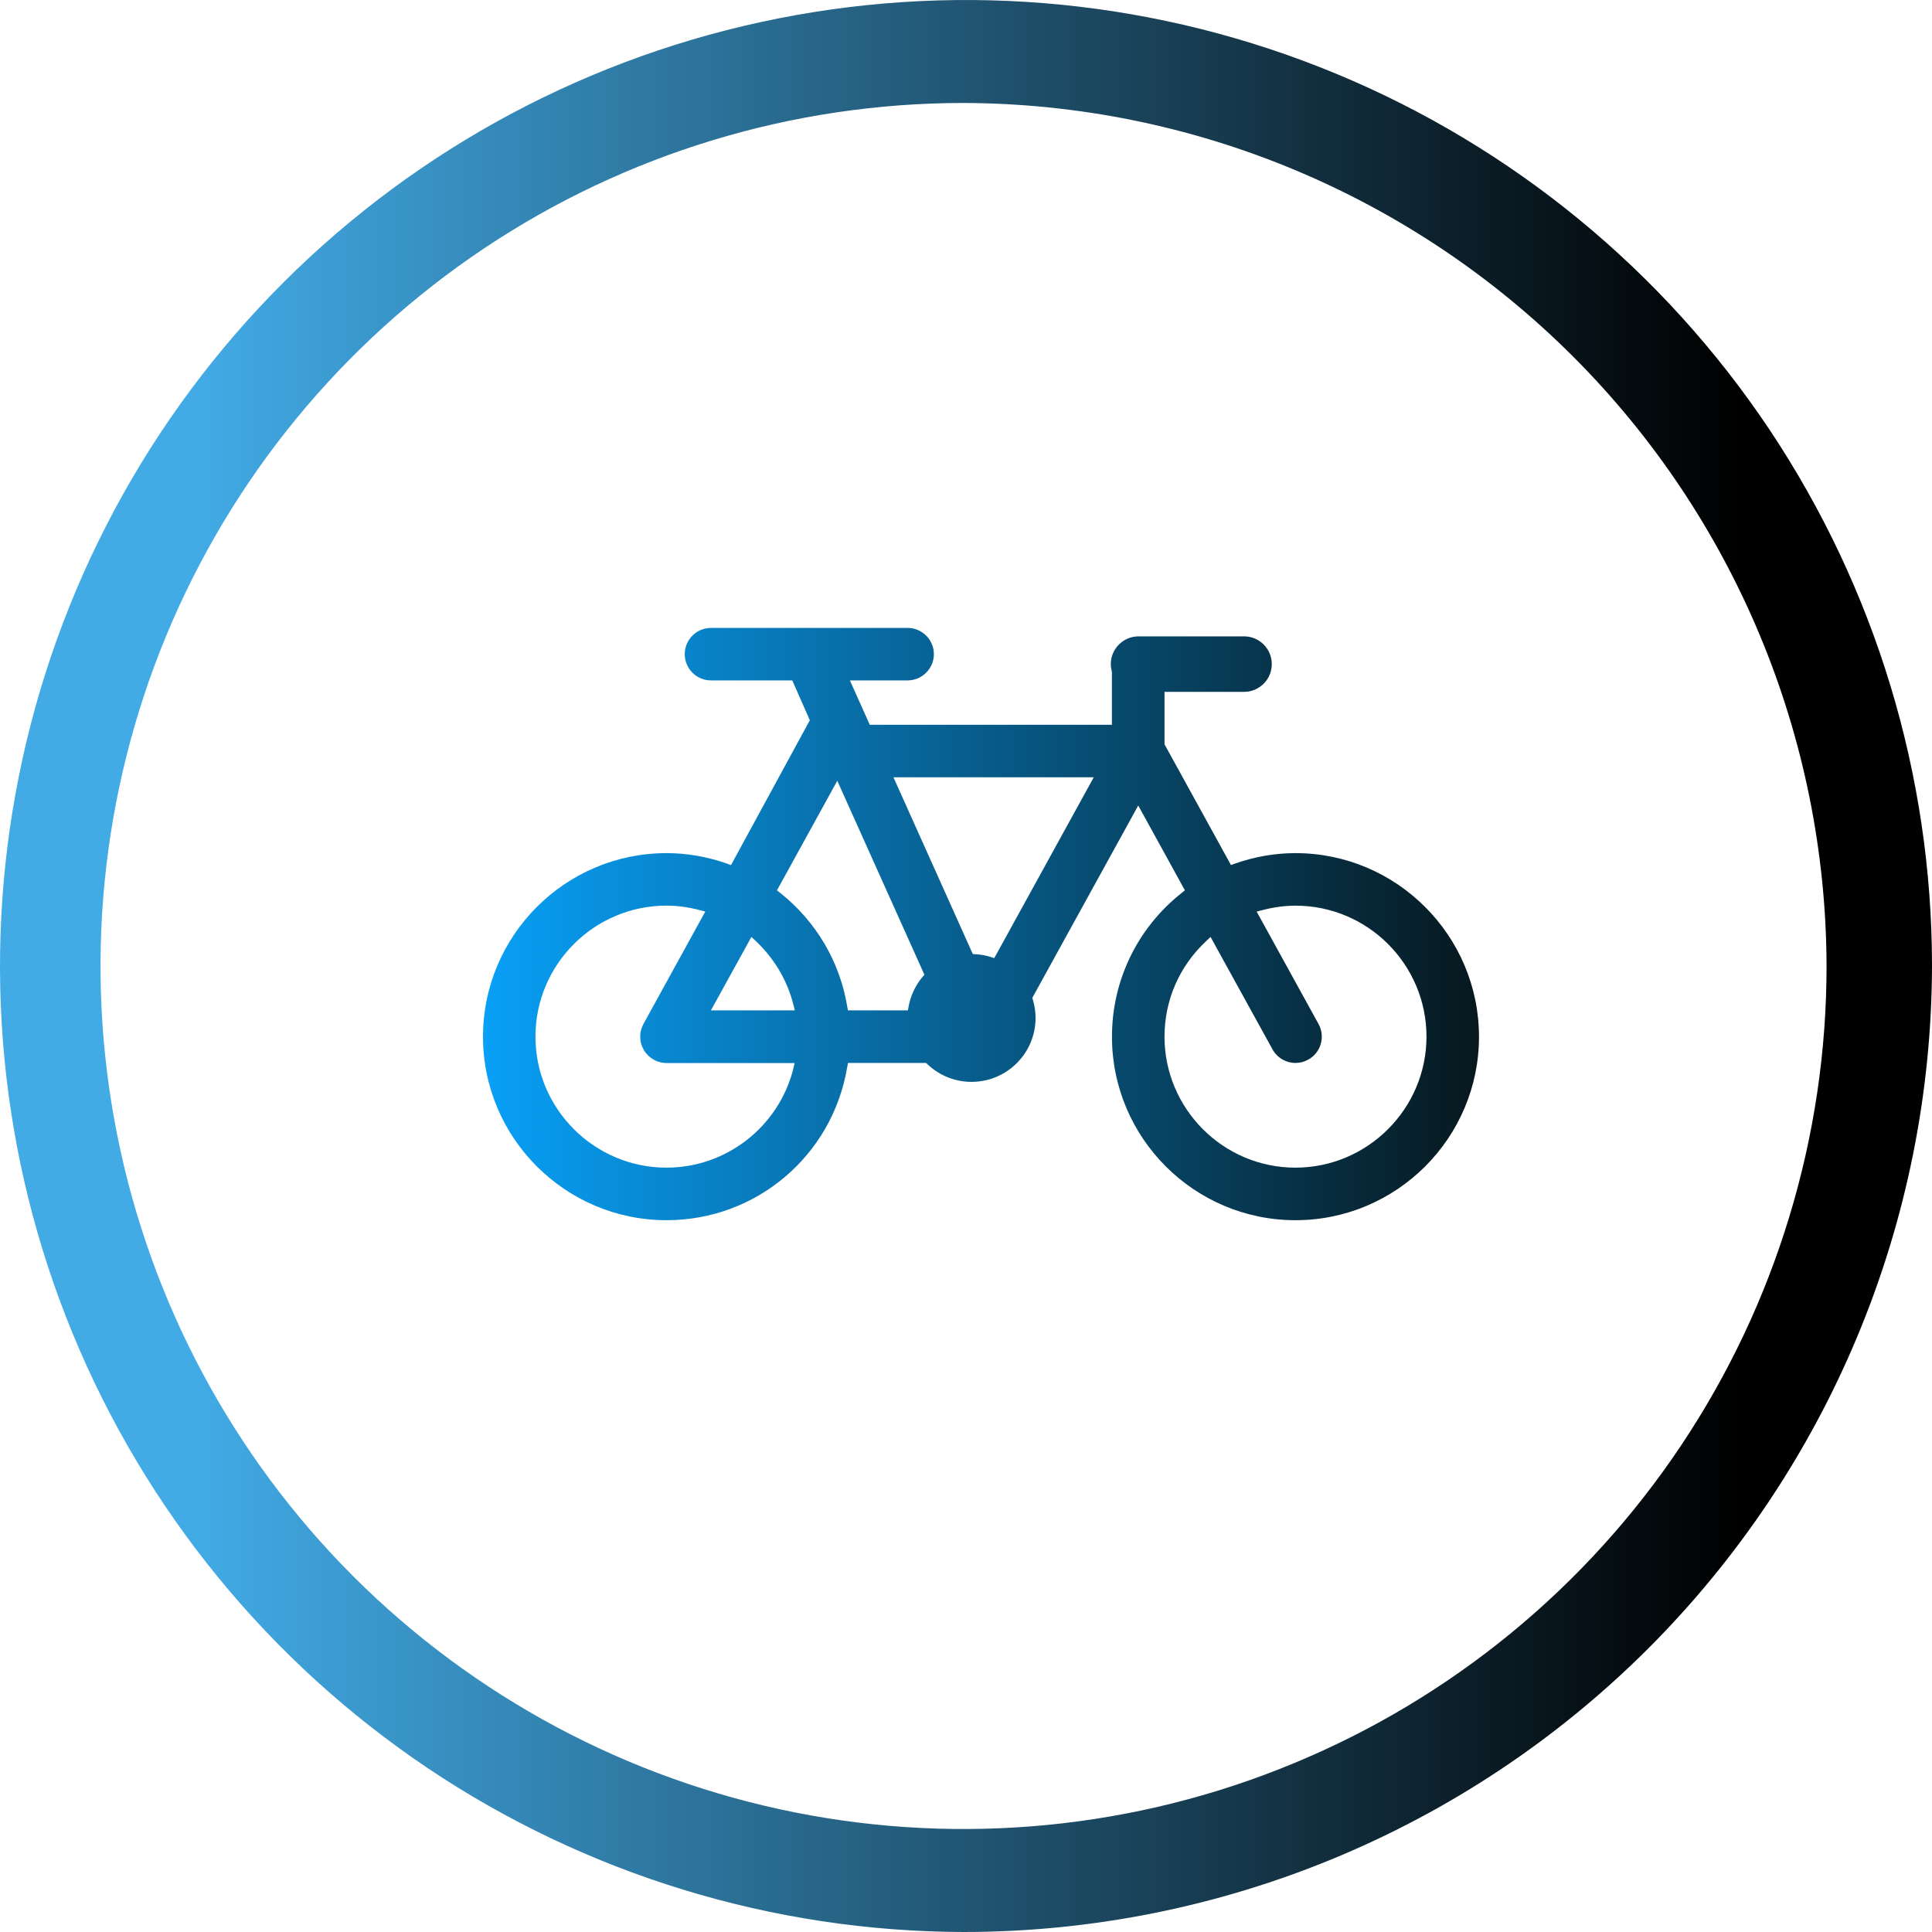
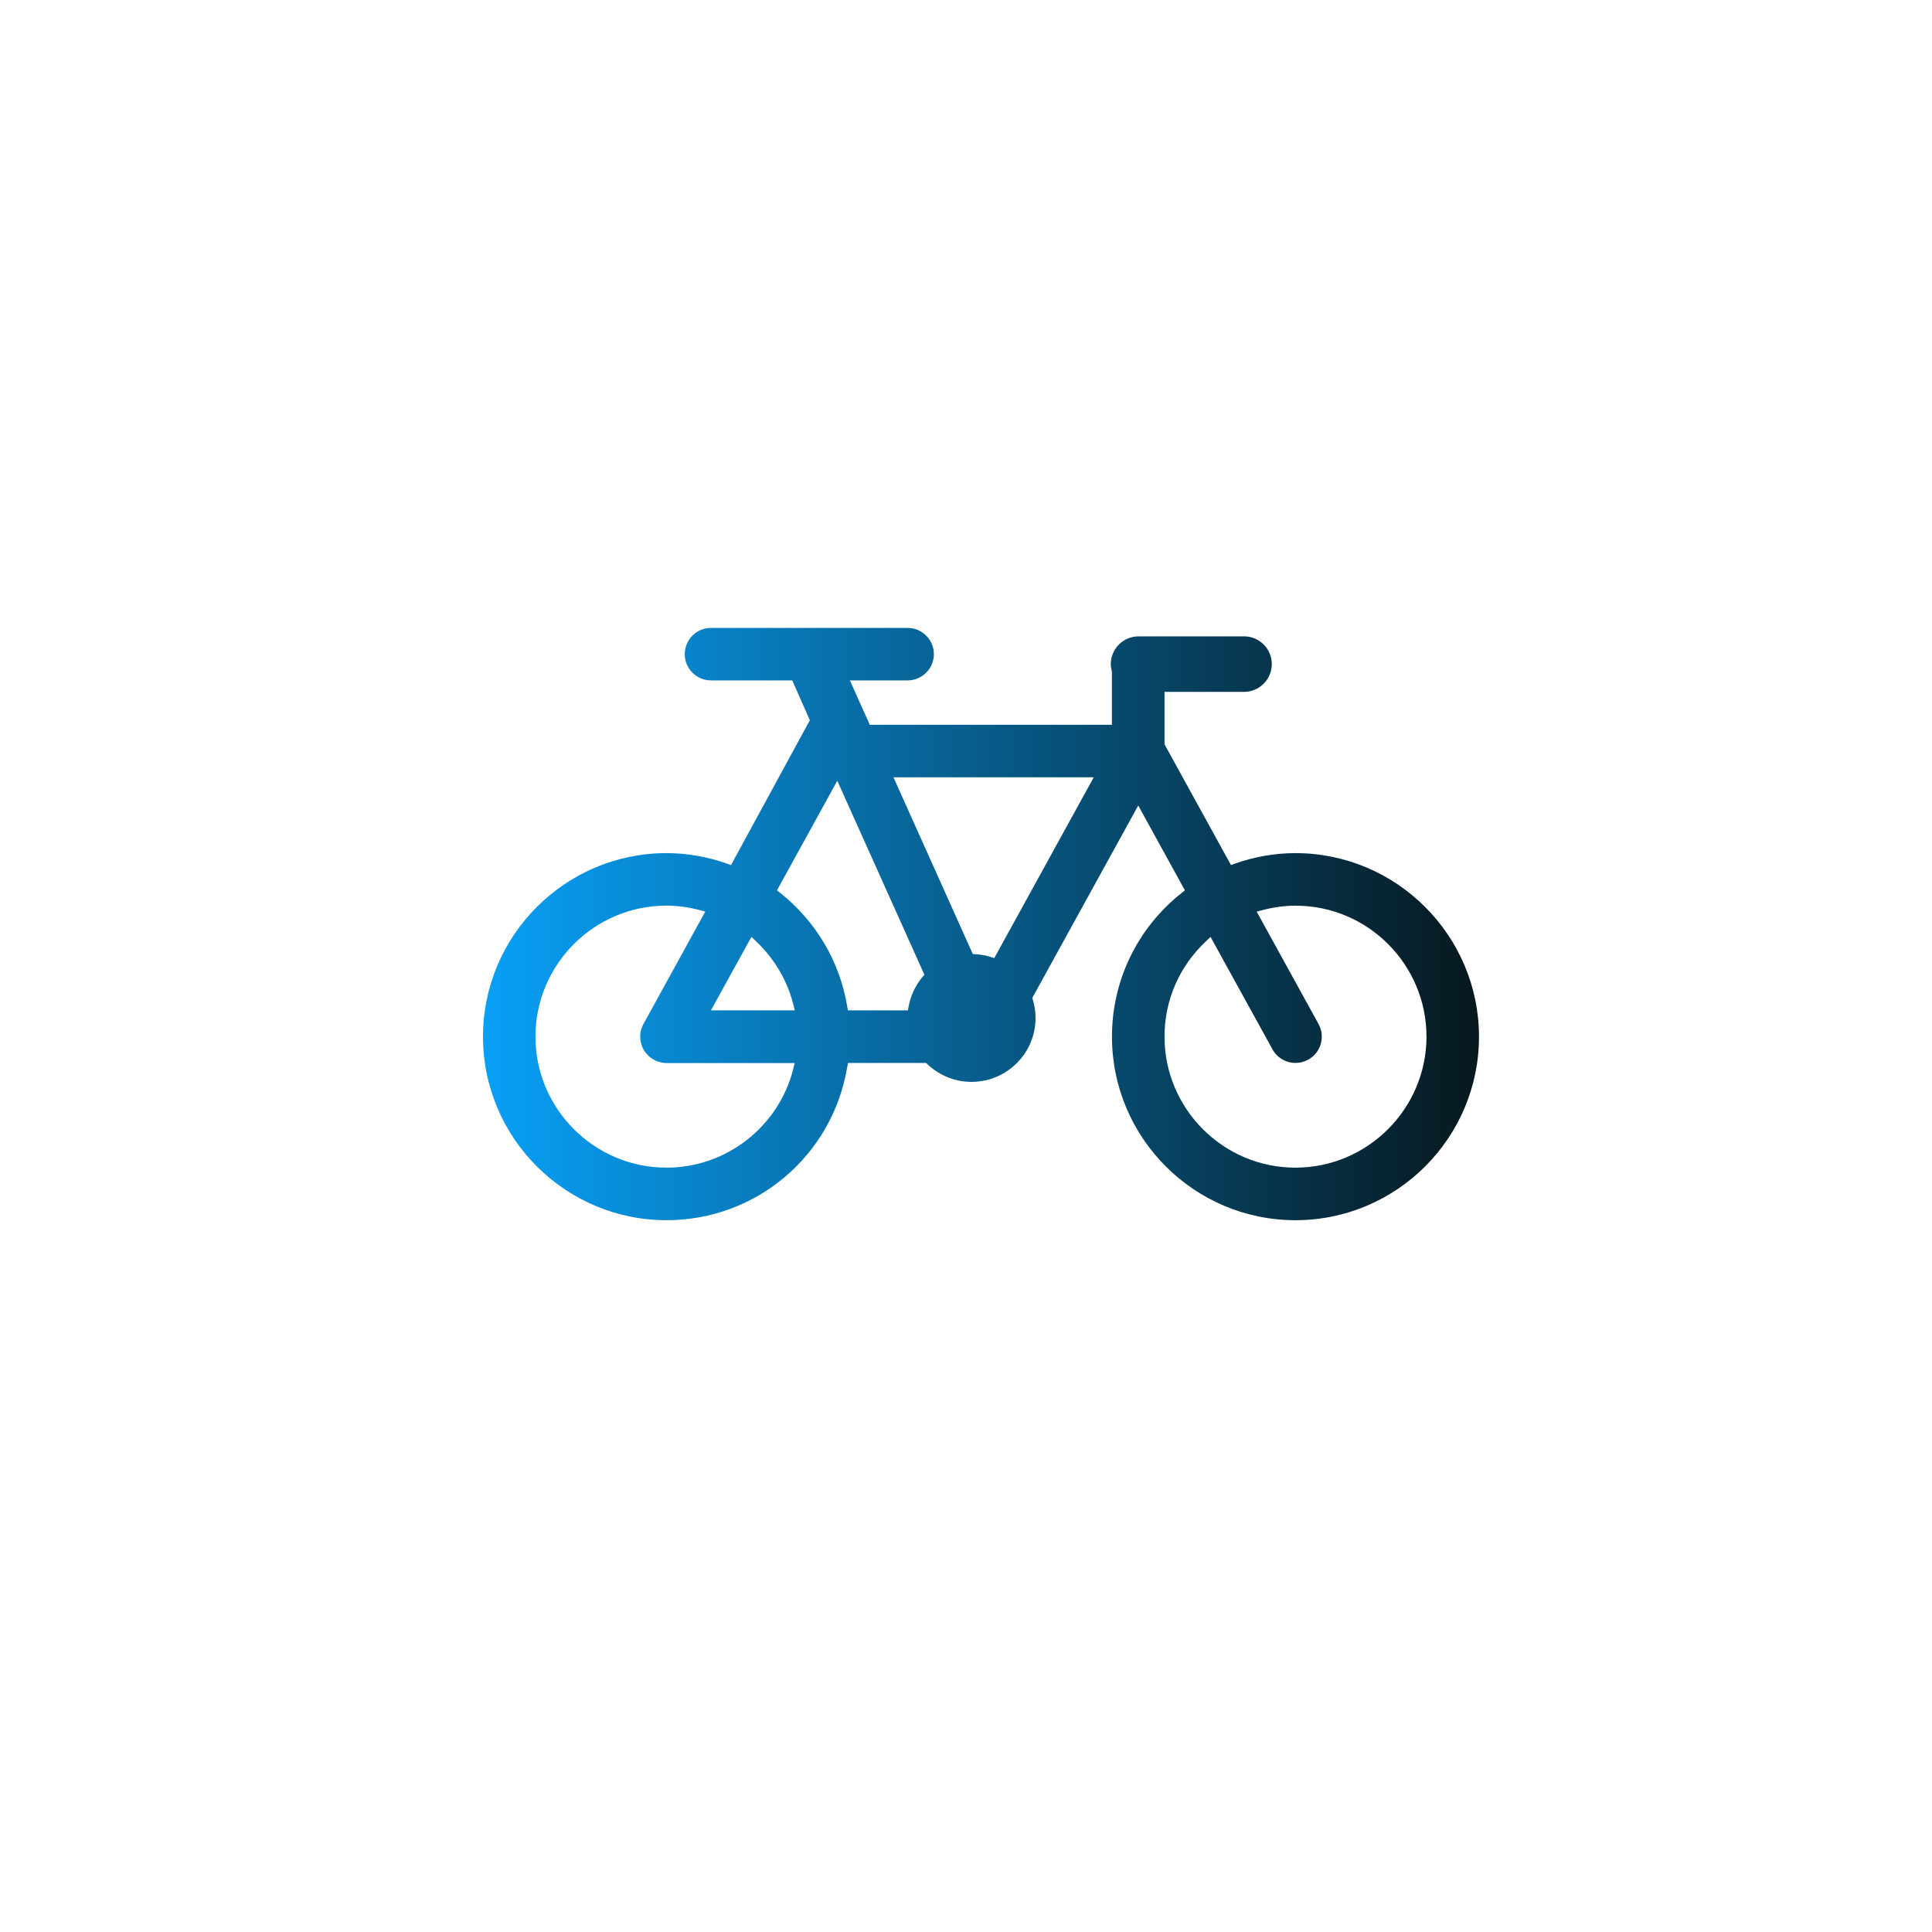
<svg xmlns="http://www.w3.org/2000/svg" width="40" height="40" viewBox="0 0 40 40" fill="none">
-   <path d="M19.949 40C15.996 39.99 12.135 38.808 8.852 36.605C5.571 34.4 3.015 31.274 1.508 27.618C0.001 23.963 -0.387 19.943 0.391 16.067C1.168 12.191 3.077 8.632 5.876 5.84C8.676 3.048 12.239 1.148 16.117 0.381C19.996 -0.387 24.013 0.012 27.667 1.528C31.32 3.044 34.439 5.607 36.635 8.894C38.828 12.182 40 16.047 40 20C39.987 25.31 37.867 30.396 34.109 34.146C30.351 37.894 25.257 40 19.949 40ZM19.949 2.132C16.416 2.132 12.961 3.179 10.023 5.142C7.084 7.107 4.793 9.897 3.441 13.163C2.089 16.428 1.735 20.019 2.424 23.485C3.113 26.952 4.815 30.136 7.313 32.635C9.813 35.134 12.996 36.835 16.463 37.525C19.929 38.213 23.521 37.861 26.785 36.507C30.051 35.156 32.841 32.866 34.805 29.927C36.769 26.987 37.817 23.533 37.817 20C37.804 15.266 35.916 10.728 32.568 7.381C29.22 4.034 24.685 2.146 19.949 2.132Z" fill="url(#paint0_linear_1100_595)" />
  <path d="M26.82 17.663C26.4 17.663 25.979 17.736 25.57 17.879L25.486 17.91L24.11 15.41V14.324H25.757C26.074 14.324 26.331 14.066 26.331 13.749C26.331 13.433 26.074 13.175 25.757 13.175H23.573C23.256 13.175 22.998 13.433 22.998 13.749C22.998 13.796 23.005 13.844 23.017 13.893L23.021 13.906V15.006H18.008L17.596 14.087H18.791C19.089 14.087 19.335 13.843 19.335 13.543C19.335 13.244 19.089 13 18.791 13H14.721C14.42 13 14.177 13.244 14.177 13.543C14.177 13.844 14.42 14.087 14.721 14.087H16.403L16.767 14.912L15.134 17.912L15.049 17.879C14.64 17.736 14.219 17.663 13.8 17.663C11.704 17.663 10 19.369 10 21.464C10 23.558 11.704 25.263 13.8 25.263C15.658 25.263 17.232 23.929 17.54 22.097L17.556 22.007H19.173L19.204 22.036C19.453 22.27 19.774 22.399 20.115 22.399C20.845 22.399 21.44 21.807 21.44 21.075C21.44 20.95 21.421 20.825 21.386 20.704L21.372 20.661L23.566 16.677L24.532 18.433L24.462 18.49C23.546 19.216 23.022 20.302 23.022 21.464C23.022 23.558 24.725 25.263 26.821 25.263C28.917 25.263 30.621 23.558 30.621 21.464C30.62 19.369 28.915 17.663 26.82 17.663ZM15.557 19.398L15.658 19.493C16.028 19.845 16.296 20.292 16.422 20.785L16.456 20.918H14.719L15.557 19.398ZM16.421 22.142C16.112 23.337 15.032 24.175 13.799 24.175C12.304 24.175 11.086 22.956 11.086 21.464C11.086 19.966 12.304 18.75 13.799 18.75C14.017 18.75 14.242 18.78 14.469 18.838L14.602 18.873L13.322 21.2C13.318 21.208 13.315 21.218 13.31 21.225C13.3 21.245 13.294 21.26 13.289 21.276C13.282 21.296 13.275 21.311 13.271 21.325C13.269 21.341 13.266 21.356 13.262 21.378C13.258 21.399 13.256 21.417 13.256 21.435V21.439C13.256 21.447 13.255 21.455 13.255 21.46V21.464V21.466C13.255 21.472 13.255 21.478 13.256 21.484C13.256 21.505 13.26 21.525 13.262 21.547C13.264 21.563 13.266 21.578 13.271 21.594C13.275 21.61 13.279 21.627 13.286 21.645C13.293 21.663 13.299 21.678 13.306 21.694C13.312 21.71 13.32 21.721 13.329 21.737L13.33 21.743C13.34 21.759 13.349 21.77 13.358 21.782C13.368 21.796 13.377 21.809 13.393 21.823C13.404 21.837 13.414 21.85 13.428 21.862C13.443 21.874 13.455 21.885 13.47 21.895C13.483 21.907 13.498 21.916 13.514 21.924L13.519 21.928C13.524 21.932 13.529 21.936 13.532 21.938L13.537 21.94C13.545 21.944 13.554 21.948 13.563 21.954C13.578 21.96 13.594 21.968 13.609 21.974C13.629 21.982 13.647 21.986 13.664 21.99C13.678 21.996 13.691 21.998 13.711 22.002C13.733 22.006 13.752 22.006 13.772 22.008C13.778 22.008 13.787 22.008 13.797 22.01H16.452L16.421 22.142ZM19.095 20.232C18.953 20.404 18.854 20.611 18.813 20.832L18.797 20.918H17.555L17.539 20.828C17.385 19.906 16.893 19.075 16.157 18.49L16.086 18.434L17.335 16.165L19.139 20.181L19.095 20.232ZM20.585 19.837L20.502 19.81C20.405 19.781 20.305 19.762 20.203 19.757L20.14 19.751L18.498 16.093H22.645L20.585 19.837ZM26.82 24.175C25.326 24.175 24.11 22.956 24.11 21.464C24.11 20.712 24.412 20.014 24.963 19.493L25.063 19.398L26.346 21.726C26.44 21.898 26.622 22.007 26.823 22.007C26.916 22.007 27.003 21.984 27.083 21.939C27.212 21.869 27.304 21.755 27.344 21.617C27.385 21.476 27.368 21.326 27.299 21.201L26.018 18.874L26.152 18.839C26.378 18.781 26.603 18.751 26.824 18.751C28.318 18.751 29.534 19.967 29.534 21.465C29.532 22.956 28.314 24.175 26.82 24.175Z" fill="url(#paint1_linear_1100_595)" />
  <defs>
    <linearGradient id="paint0_linear_1100_595" x1="-2.87089e-05" y1="20" x2="40" y2="20" gradientUnits="userSpaceOnUse">
      <stop offset="0.1" stop-color="#42ABE6" />
      <stop offset="0.9" />
    </linearGradient>
    <linearGradient id="paint1_linear_1100_595" x1="9.999" y1="19.13" x2="30.619" y2="19.13" gradientUnits="userSpaceOnUse">
      <stop stop-color="#08A0F7" />
      <stop offset="1" stop-color="#07181E" />
    </linearGradient>
  </defs>
</svg>